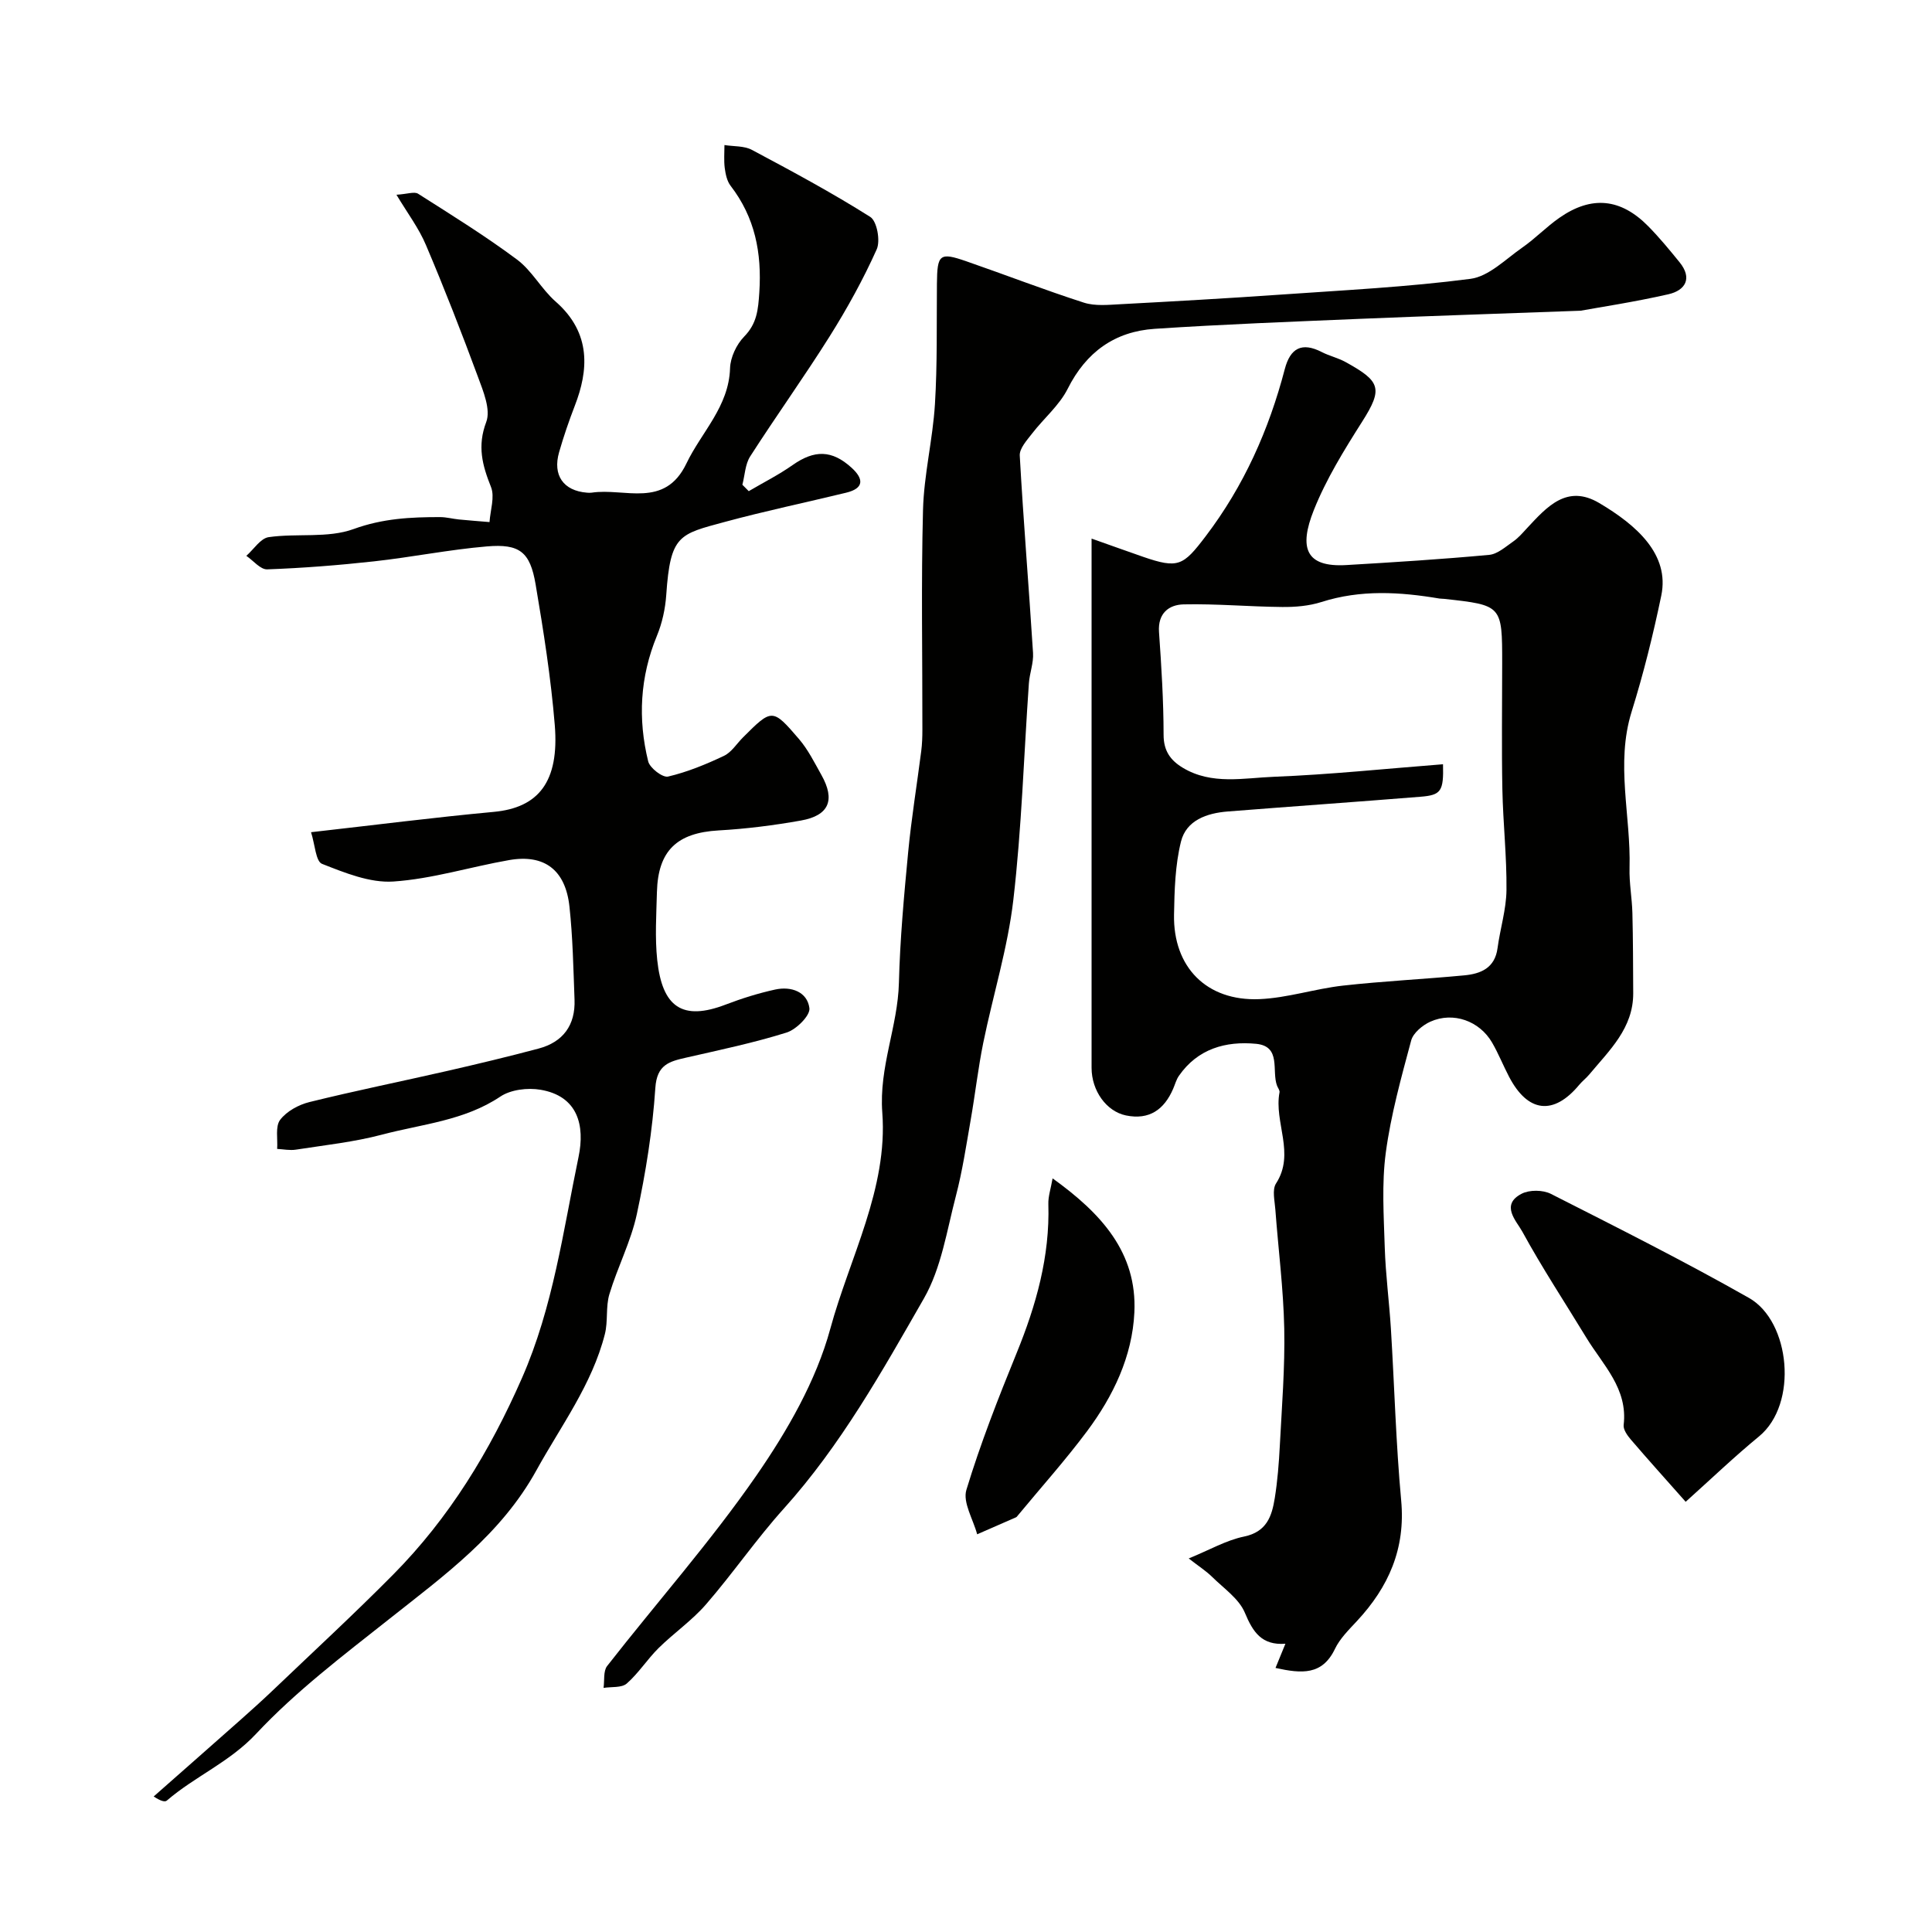
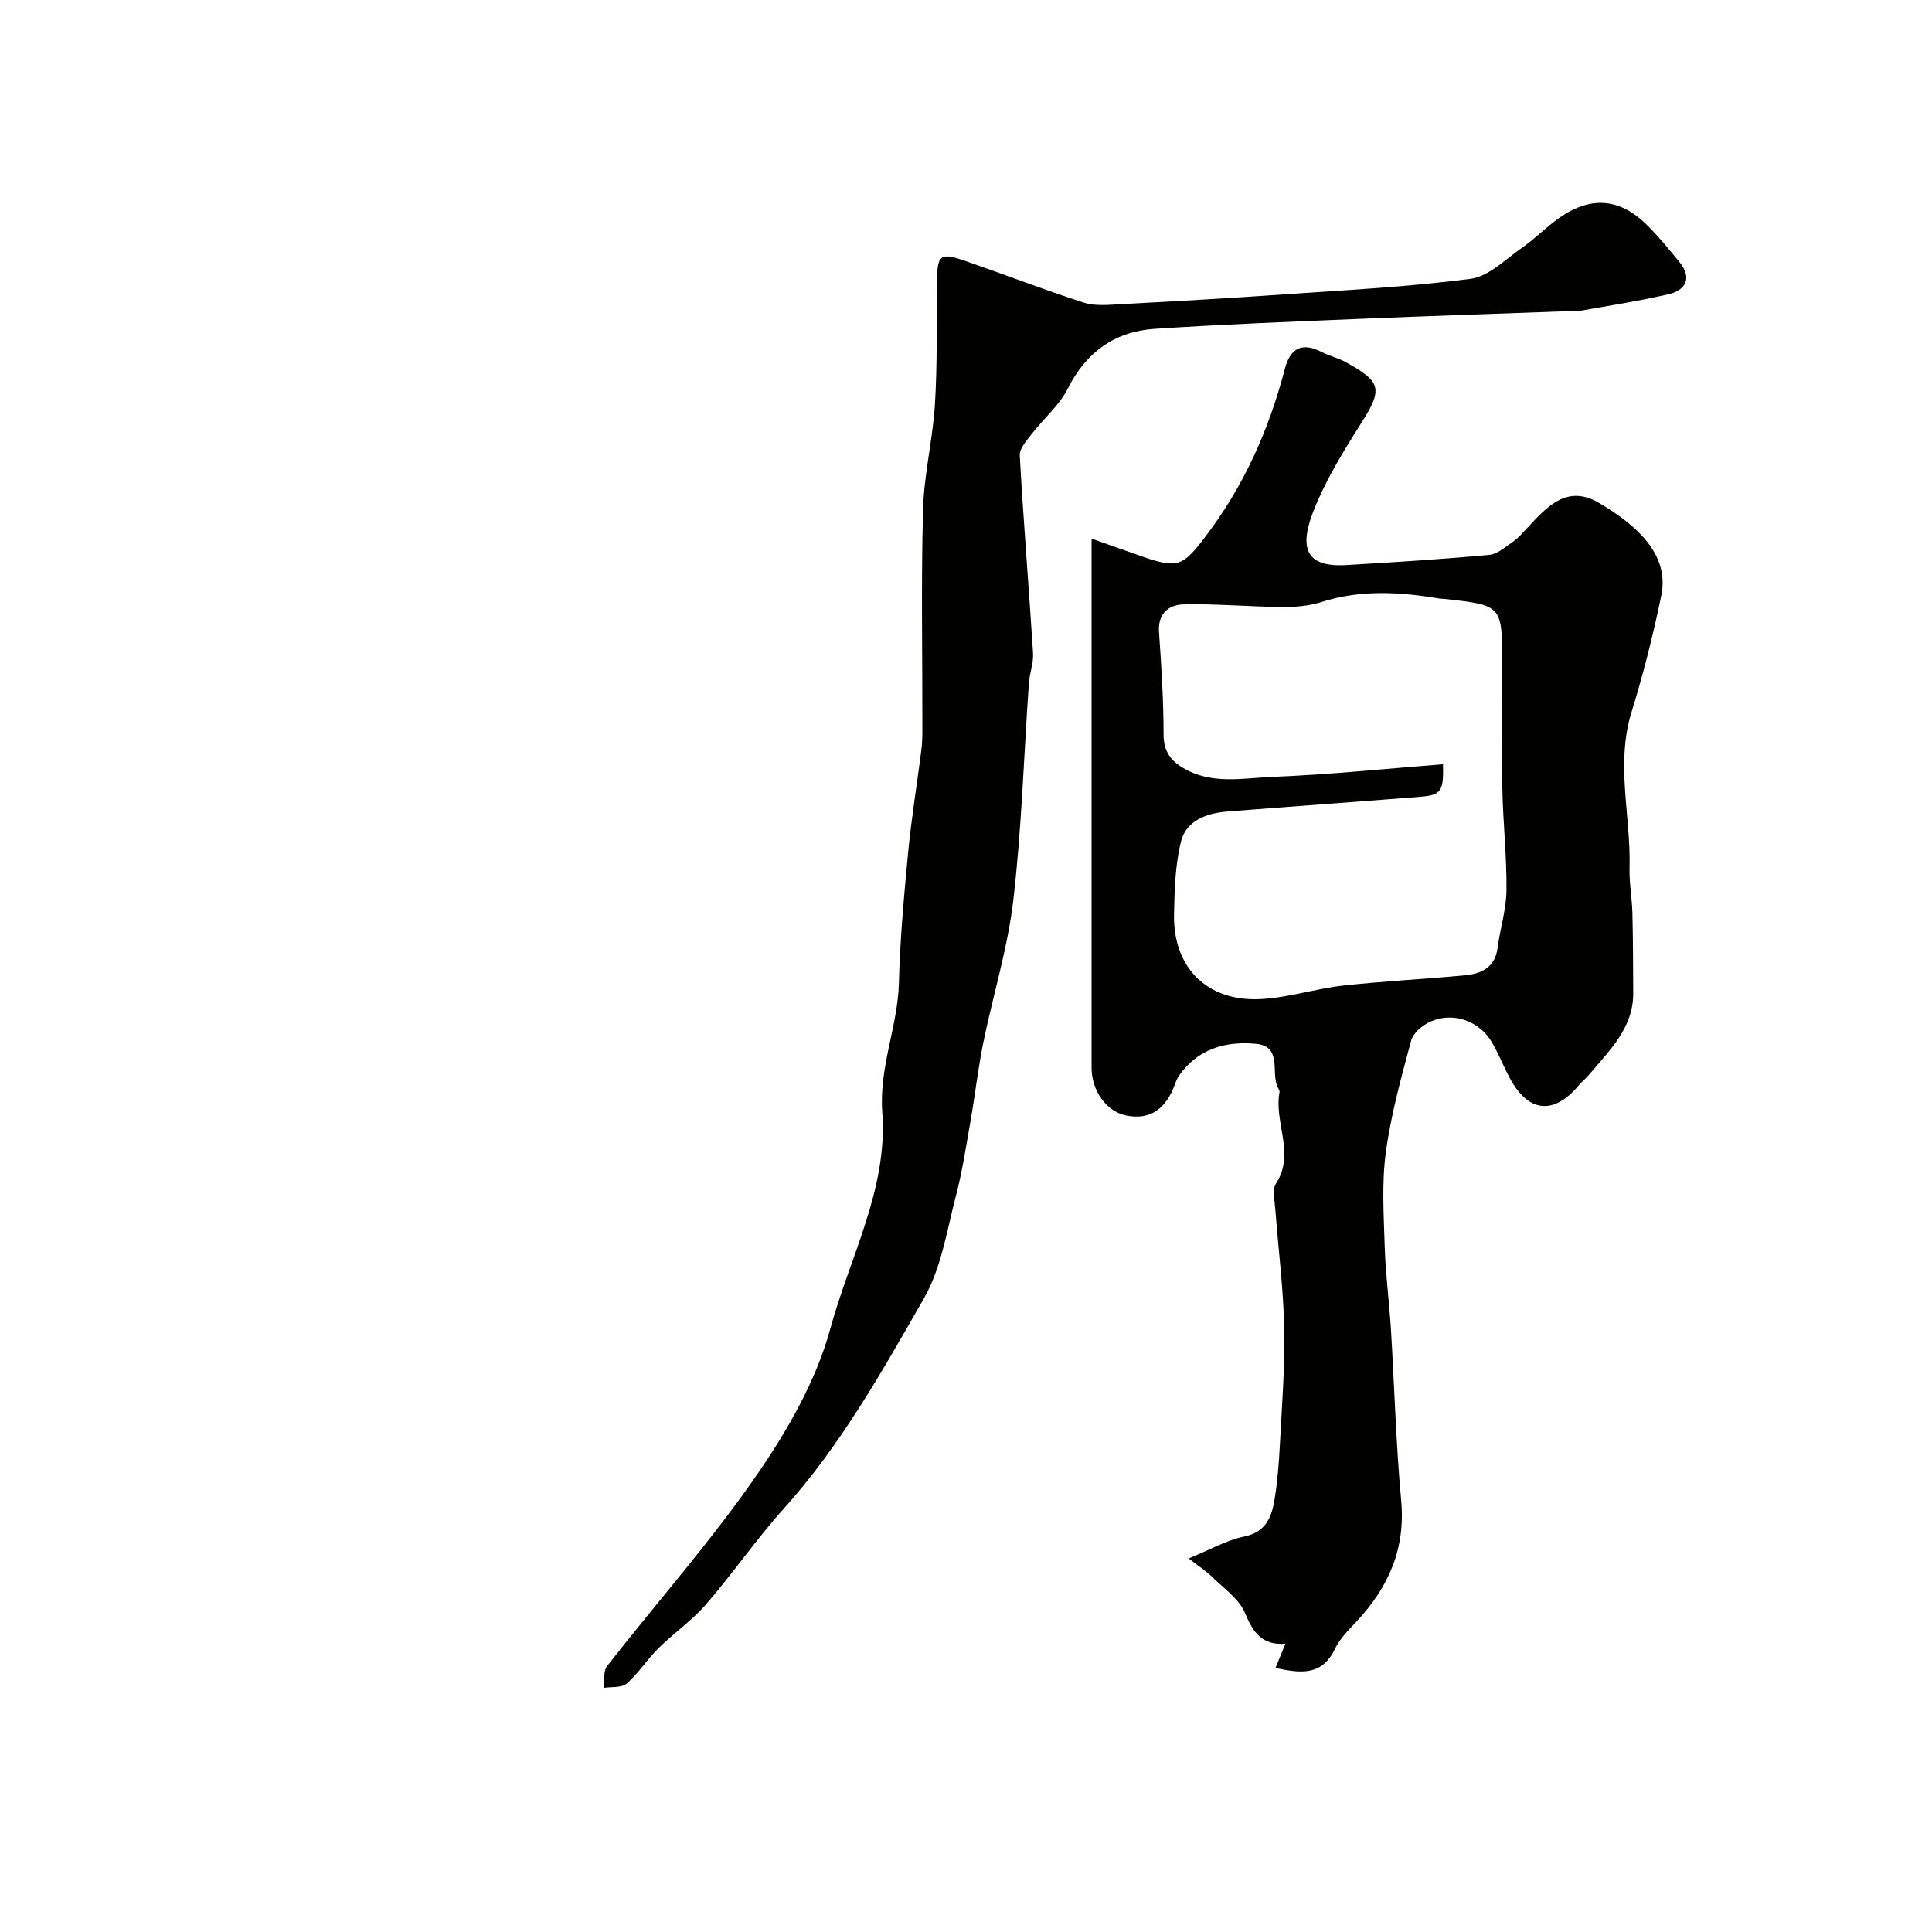
<svg xmlns="http://www.w3.org/2000/svg" enable-background="new 0 0 400 400" viewBox="0 0 400 400">
  <g fill="#010100">
    <path d="m264.08 345.33c.77-1.88 1.31-3.2 2.05-5.01-4.9.36-6.72-2.4-8.39-6.41-1.22-2.92-4.38-5.06-6.79-7.44-1.23-1.21-2.71-2.15-4.84-3.81 4.32-1.76 7.76-3.77 11.45-4.53 4.72-.97 5.77-4.24 6.37-7.98.57-3.56.85-7.18 1.04-10.79.42-8.1 1.08-16.21.92-24.3-.17-8.21-1.23-16.4-1.84-24.6-.13-1.82-.7-4.12.13-5.42 4.05-6.25-.46-12.65.73-18.88.08-.41-.33-.91-.51-1.37-1.17-3.06.96-8.17-4.34-8.68-6.29-.6-12.09 1.02-15.98 6.63-.55.79-.8 1.78-1.19 2.68-1.86 4.31-4.94 6.51-9.77 5.52-4.06-.84-7.12-5.12-7.12-9.86 0-34.66 0-69.32 0-103.97 0-1.49 0-2.98 0-5.6 3.91 1.38 7.26 2.59 10.63 3.76 7.33 2.53 8.34 1.87 12.98-4.23 7.93-10.43 13.1-22.05 16.39-34.62 1.14-4.36 3.54-5.65 7.66-3.53 1.58.81 3.38 1.21 4.93 2.07 7.19 3.97 7.82 5.44 3.43 12.34-3.72 5.86-7.44 11.88-10 18.29-3.14 7.87-1.7 11.89 6.72 11.4 9.87-.58 19.73-1.2 29.57-2.11 1.75-.16 3.43-1.7 5.01-2.79 1.08-.75 1.96-1.8 2.87-2.78 4.07-4.37 8.23-9.11 14.9-5.17 7.75 4.58 14.63 10.65 12.86 19.17-1.68 8.09-3.68 16.15-6.14 24.04-3.36 10.81-.13 21.56-.43 32.33-.09 3.11.51 6.24.59 9.36.14 5.53.14 11.05.17 16.58.03 7.25-4.92 11.82-9.08 16.82-.64.77-1.45 1.38-2.09 2.15-5.31 6.4-10.65 5.8-14.55-1.69-1.21-2.32-2.18-4.77-3.49-7.03-2.6-4.5-8.05-6.46-12.78-4.35-1.62.73-3.56 2.33-3.98 3.9-2.06 7.67-4.21 15.4-5.26 23.25-.86 6.45-.41 13.11-.21 19.67.18 5.59.92 11.15 1.27 16.74.73 11.86 1.04 23.76 2.13 35.59.92 9.96-2.6 17.9-9.16 24.95-1.67 1.8-3.53 3.62-4.56 5.78-2.62 5.46-6.85 5.13-12.3 3.93zm34.68-187.1c.15 5.61-.4 6.39-4.69 6.73-13.29 1.07-26.6 2-39.89 3.05-4.31.34-8.57 1.81-9.67 6.23-1.21 4.87-1.35 10.07-1.44 15.13-.2 10.86 6.74 17.94 17.67 17.49 5.8-.24 11.5-2.15 17.31-2.8 8.34-.93 16.73-1.33 25.09-2.12 3.42-.32 6.36-1.5 6.91-5.64.54-4.03 1.81-8.02 1.85-12.04.07-6.93-.71-13.86-.85-20.8-.17-8.69-.04-17.38-.04-26.08 0-12.07 0-12.07-12-13.39-.33-.04-.67-.02-1-.07-8.19-1.38-16.3-1.87-24.42.72-2.57.82-5.43 1.06-8.15 1.03-6.8-.06-13.59-.69-20.38-.54-3.05.07-5.37 1.83-5.1 5.73.5 7.09.94 14.19.95 21.29 0 3.33 1.44 5.28 3.98 6.81 6 3.61 12.63 2.1 18.94 1.86 11.49-.45 22.97-1.66 34.93-2.59z" />
-     <path d="m82.08 40.32c2.26-.14 3.7-.7 4.48-.21 6.92 4.4 13.91 8.73 20.47 13.62 3.11 2.31 5.06 6.12 8.01 8.71 7.53 6.59 6.72 14.42 4 21.48-1.23 3.18-2.34 6.41-3.28 9.69-1.38 4.79.89 8 5.74 8.39.33.03.67.05 1 0 6.81-1.04 15.1 3.37 19.61-6.03 3.12-6.52 8.79-11.76 9.04-19.73.07-2.24 1.32-4.91 2.91-6.54 2.67-2.73 2.91-5.57 3.15-9.18.53-8.19-.9-15.51-5.96-22.07-.74-.97-1.03-2.4-1.2-3.66-.2-1.56-.06-3.17-.06-4.76 1.91.31 4.07.14 5.68 1 8.29 4.41 16.58 8.87 24.51 13.88 1.39.88 2.13 4.95 1.33 6.72-2.78 6.2-6.1 12.21-9.72 17.98-5.29 8.42-11.1 16.51-16.47 24.88-1.05 1.63-1.1 3.9-1.62 5.87.44.44.88.89 1.32 1.33 3.04-1.79 6.22-3.39 9.09-5.41 4.5-3.16 8.12-3.16 12.21.57 2.51 2.29 2.62 4.25-1.14 5.16-8.36 2.03-16.79 3.79-25.09 6.04-9.5 2.57-11.3 2.67-12.15 15.13-.2 2.86-.84 5.81-1.93 8.45-3.51 8.51-3.97 17.21-1.81 26 .34 1.38 2.99 3.41 4.11 3.15 3.98-.93 7.86-2.53 11.58-4.29 1.56-.74 2.63-2.51 3.92-3.8 6.01-6.01 6.11-6.1 11.62.33 1.88 2.2 3.21 4.89 4.64 7.44 2.9 5.17 1.59 8.38-4.23 9.42-5.63 1-11.35 1.73-17.06 2.05-8.59.49-12.54 4.15-12.77 12.75-.12 4.69-.43 9.43.06 14.07 1.04 9.77 5.2 12.69 14.22 9.22 3.32-1.27 6.75-2.34 10.22-3.1 3.31-.72 6.64.48 7.07 3.86.2 1.51-2.71 4.42-4.73 5.05-6.8 2.13-13.82 3.6-20.79 5.19-3.5.8-6.06 1.44-6.38 6.28-.58 8.76-1.98 17.52-3.83 26.12-1.22 5.67-4 10.98-5.68 16.57-.79 2.62-.26 5.62-.94 8.28-2.65 10.42-9.07 18.95-14.17 28.19-7.32 13.27-19.01 21.71-30.41 30.74-9.54 7.55-19.36 14.98-27.62 23.81-5.52 5.9-12.66 8.81-18.49 13.83-.39.34-1.26.12-2.72-.85 6.01-5.3 12.04-10.6 18.04-15.92 2.28-2.03 4.55-4.07 6.76-6.18 8.28-7.91 16.7-15.68 24.76-23.82 11.64-11.75 20.04-25.55 26.7-40.74 6.45-14.71 8.5-30.35 11.7-45.74 1.36-6.53-.13-12.61-7.88-13.92-2.66-.45-6.15-.03-8.3 1.41-7.48 5.01-16.22 5.69-24.49 7.88-5.81 1.54-11.87 2.18-17.83 3.11-1.26.2-2.6-.08-3.9-.15.15-2.05-.42-4.64.62-6.02 1.34-1.77 3.83-3.13 6.07-3.68 9.46-2.34 19.01-4.27 28.51-6.44 6.33-1.45 12.64-2.96 18.91-4.63 5.1-1.35 7.66-4.86 7.46-10.14-.24-6.43-.36-12.88-1.05-19.26-.82-7.6-5.2-10.9-12.48-9.63-8.02 1.4-15.93 3.9-23.99 4.44-4.85.32-10.05-1.81-14.76-3.66-1.3-.51-1.45-3.97-2.27-6.55 13.11-1.48 25.45-3.06 37.84-4.21 9.24-.86 13.58-6.22 12.62-17.98-.8-9.76-2.33-19.47-3.97-29.14-1.14-6.7-3.3-8.42-10.09-7.84-7.81.66-15.55 2.23-23.35 3.09-7.35.81-14.74 1.39-22.13 1.66-1.41.05-2.88-1.82-4.32-2.8 1.54-1.35 2.94-3.63 4.63-3.87 5.85-.84 12.25.27 17.59-1.68 6.02-2.19 11.83-2.48 17.9-2.47 1.3 0 2.59.36 3.89.49 2.11.21 4.23.36 6.34.54.16-2.44 1.12-5.2.31-7.25-1.8-4.51-2.88-8.47-.99-13.47.97-2.56-.61-6.36-1.72-9.36-3.38-9.14-6.92-18.23-10.73-27.2-1.46-3.51-3.81-6.61-6.14-10.49z" />
    <path d="m327.25 64.33c-17.58.64-31.61 1.1-45.62 1.68-14.19.6-28.4 1.13-42.57 2.07-8.25.55-14.19 4.8-18.01 12.42-1.73 3.44-4.95 6.12-7.36 9.25-1.07 1.39-2.64 3.09-2.56 4.57.76 13.63 1.89 27.24 2.75 40.87.13 2.07-.71 4.17-.86 6.28-1.05 14.95-1.49 29.98-3.22 44.85-1.16 9.97-4.21 19.71-6.23 29.6-1.07 5.27-1.67 10.64-2.6 15.95-.92 5.26-1.71 10.57-3.06 15.73-1.88 7.18-3.02 14.94-6.62 21.22-8.67 15.12-17.21 30.41-29.02 43.53-5.69 6.32-10.53 13.4-16.11 19.83-2.9 3.34-6.65 5.92-9.82 9.05-2.33 2.31-4.13 5.18-6.58 7.33-1.06.92-3.17.64-4.8.9.22-1.53-.08-3.47.74-4.53 10.28-13.16 21.42-25.73 30.9-39.43 6.42-9.28 12.37-19.63 15.3-30.38 4.02-14.79 11.95-29.03 10.77-44.76-.71-9.46 3.21-17.8 3.44-26.88.23-9.04 1.06-18.08 1.92-27.09.67-6.98 1.81-13.91 2.7-20.87.19-1.48.24-2.98.24-4.47.02-15.16-.27-30.33.13-45.48.19-7.31 2.02-14.57 2.47-21.9.51-8.29.33-16.62.41-24.93.06-6.11.55-6.57 6.13-4.63 8.11 2.81 16.13 5.92 24.3 8.55 2.34.75 5.09.45 7.63.32 11.03-.59 22.05-1.21 33.07-1.98 13.13-.92 26.31-1.57 39.34-3.27 3.8-.5 7.27-4.07 10.73-6.48 2.69-1.87 4.99-4.29 7.68-6.16 6.65-4.64 12.7-4.04 18.41 1.77 2.3 2.34 4.4 4.89 6.47 7.44 2.71 3.34 1.18 5.82-2.3 6.62-7.11 1.62-14.38 2.71-18.19 3.41z" />
-     <path d="m349 310.93c-4.19-4.73-7.82-8.76-11.35-12.88-.72-.84-1.6-2.08-1.49-3.02.9-7.55-4.28-12.41-7.71-18.05-4.45-7.32-9.18-14.49-13.28-22-1.18-2.16-4.61-5.52-.13-7.83 1.62-.84 4.41-.81 6.06.03 13.77 6.99 27.59 13.93 41.02 21.55 8.55 4.85 10.23 21.95 2.07 28.66-5.1 4.19-9.88 8.77-15.19 13.54z" />
-     <path d="m217.93 243.97c10.09 7.25 17.51 15.37 16.93 27.74-.43 9.14-4.38 17.34-9.8 24.61-4.5 6.03-9.55 11.66-14.35 17.47-.11.13-.21.29-.35.35-2.68 1.18-5.36 2.35-8.05 3.52-.82-3.09-3.02-6.6-2.23-9.2 2.91-9.59 6.59-18.97 10.38-28.27 4.06-9.94 6.92-20.05 6.59-30.9-.05-1.57.5-3.16.88-5.32z" />
  </g>
</svg>